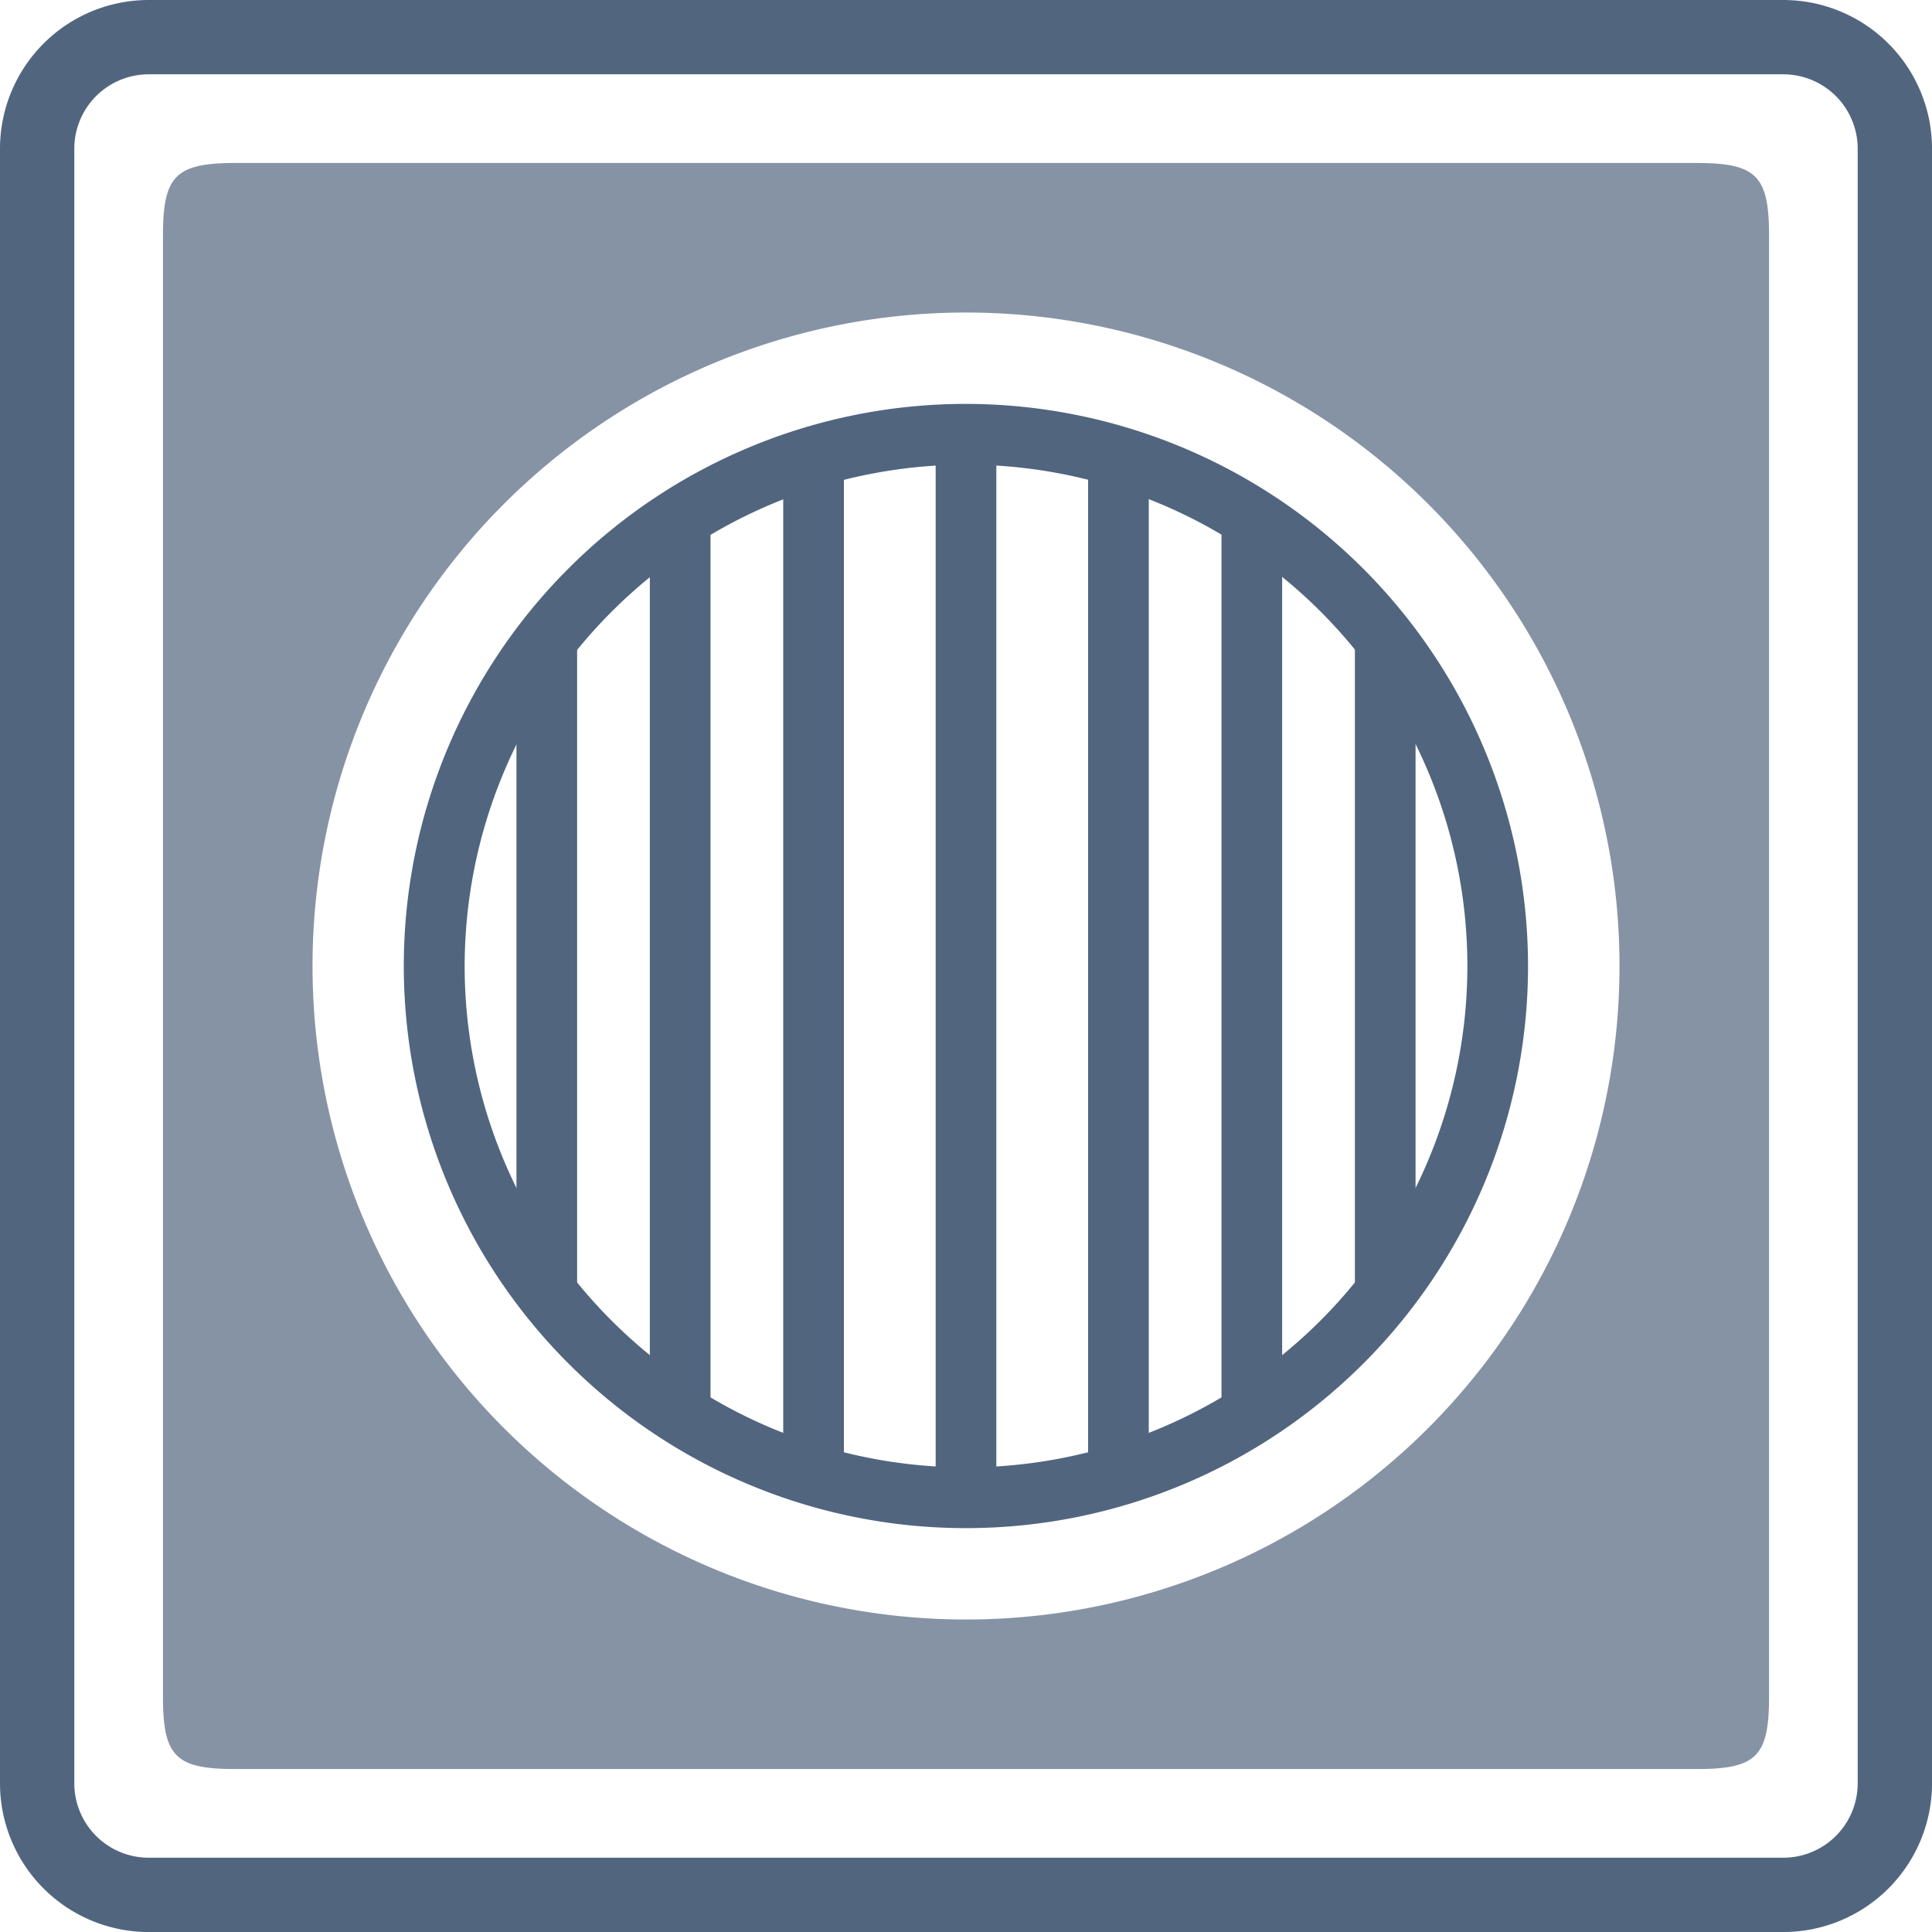
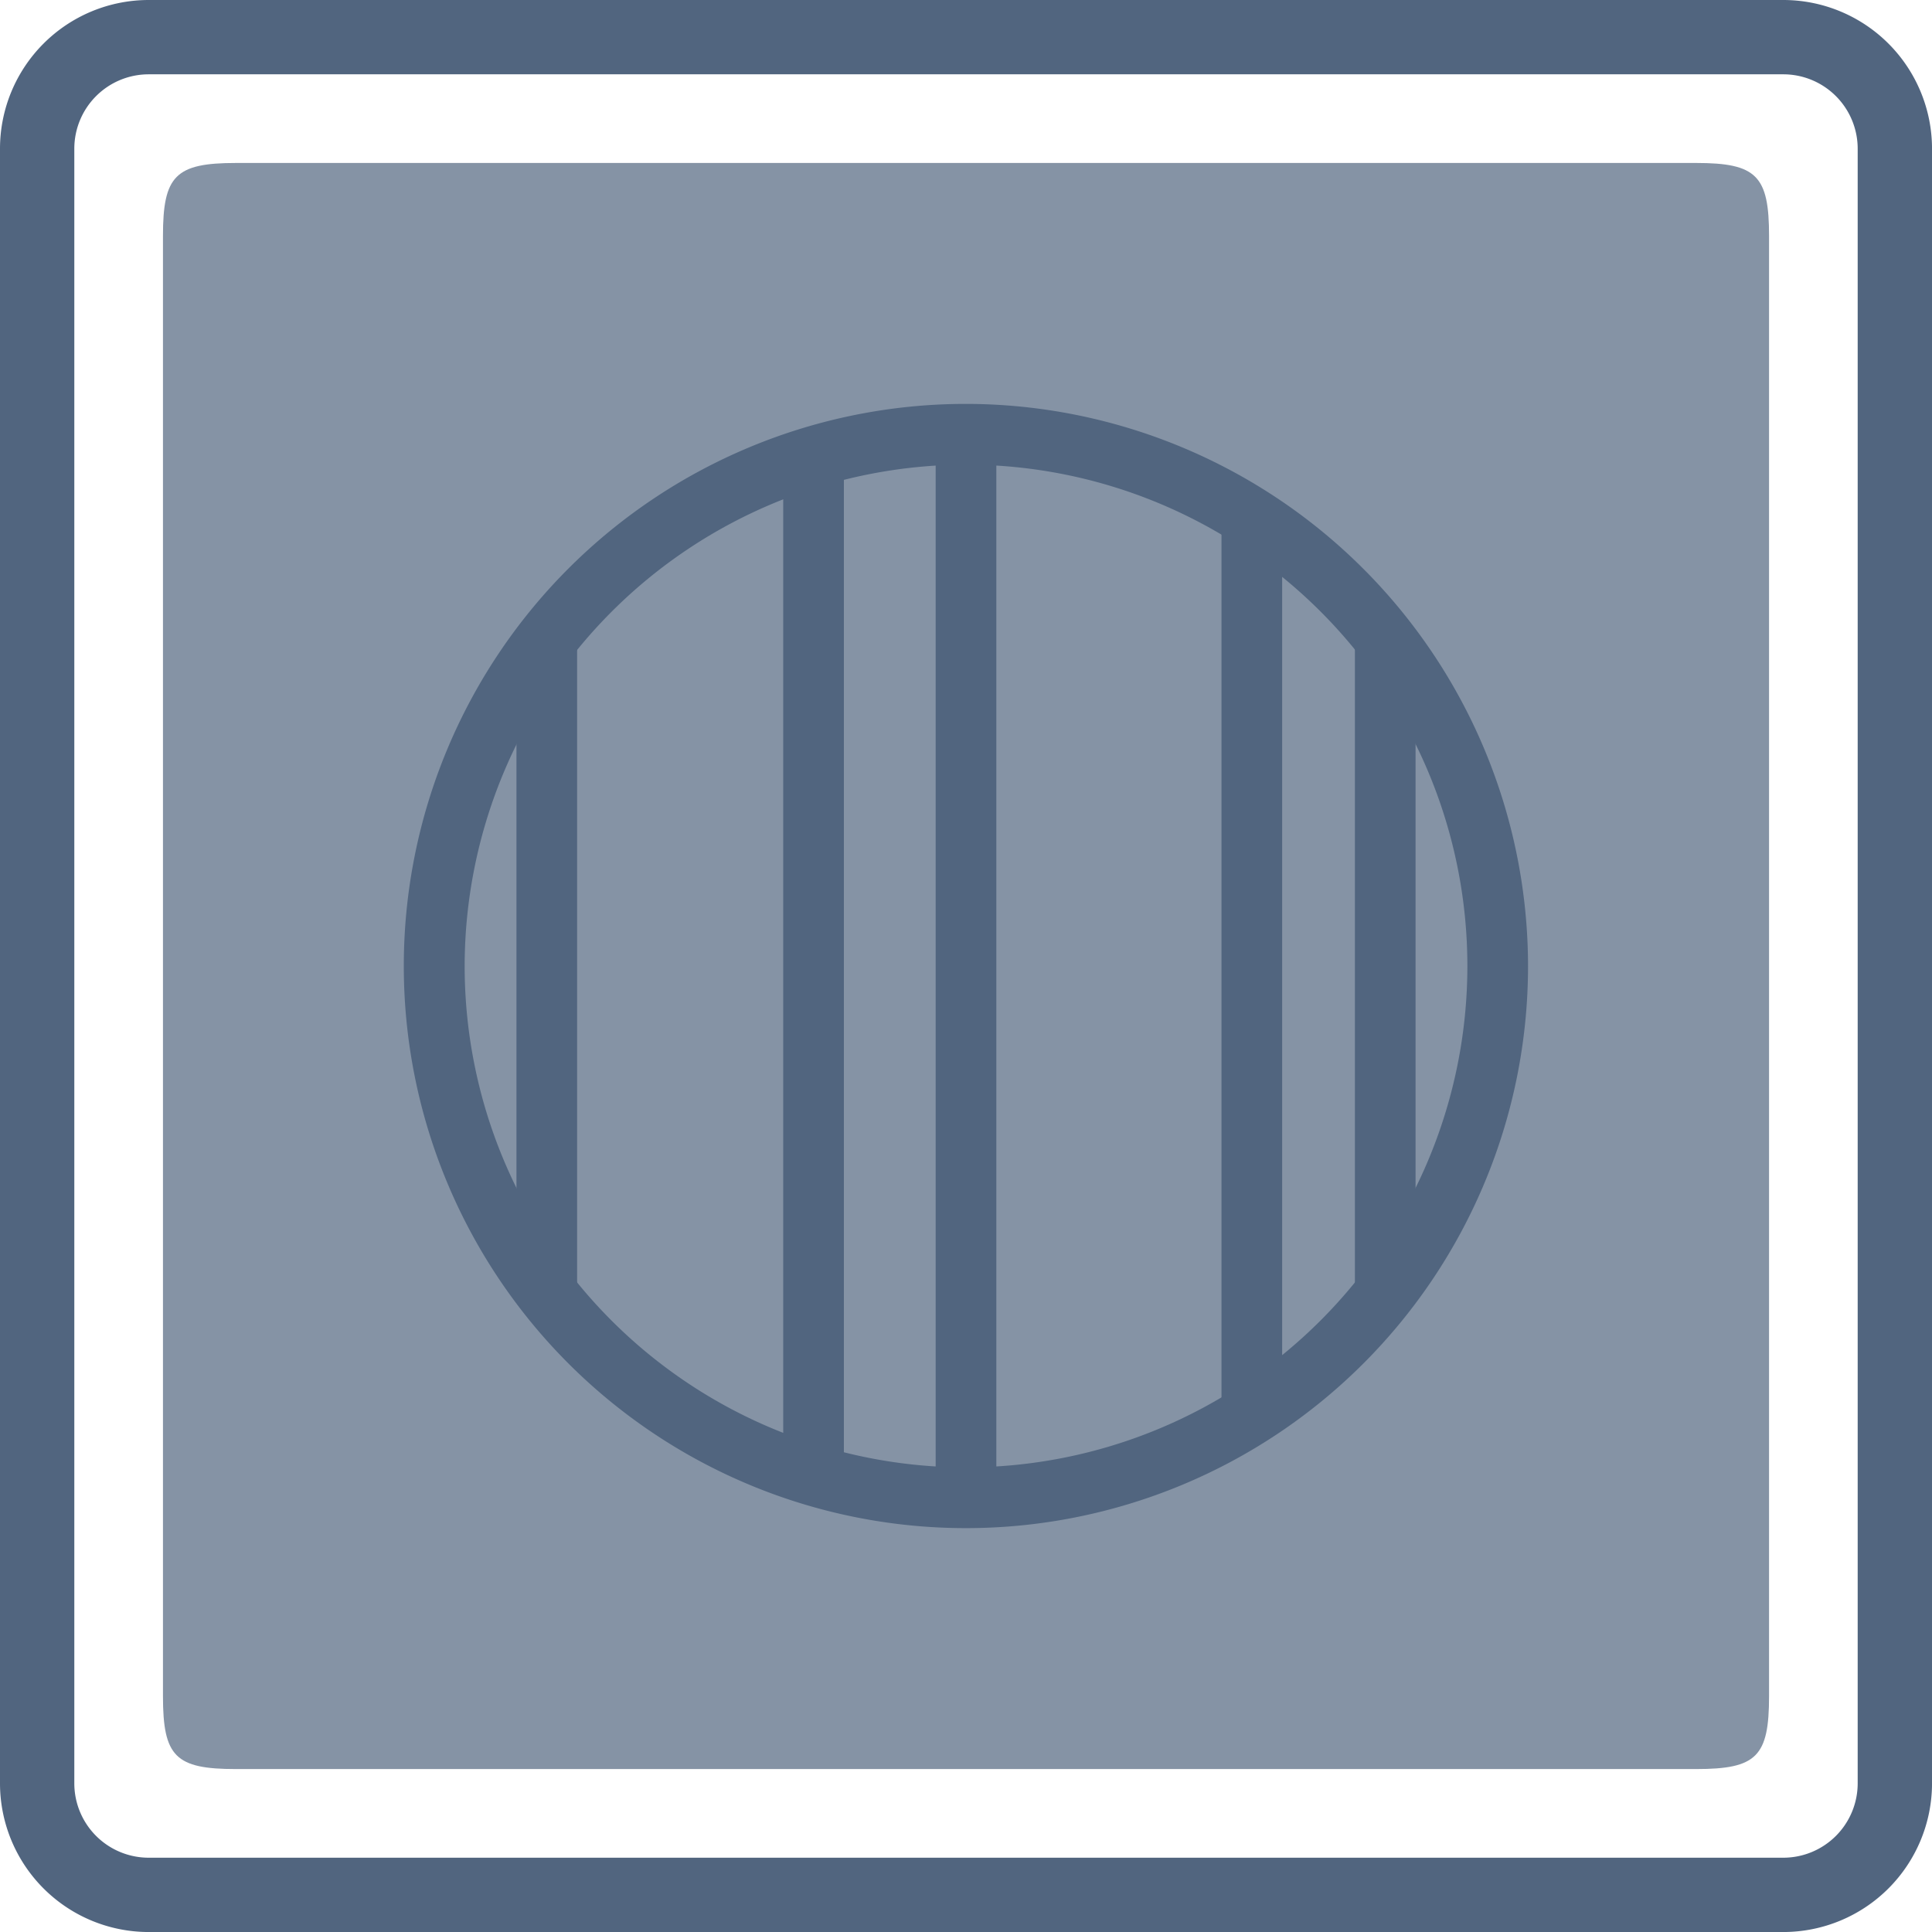
<svg xmlns="http://www.w3.org/2000/svg" id="Group_1347" data-name="Group 1347" width="81.113" height="81.113" viewBox="0 0 81.113 81.113">
  <defs>
    <clipPath id="clip-path">
      <rect id="Rectangle_876" data-name="Rectangle 876" width="81.113" height="81.113" fill="#51657f" />
    </clipPath>
    <clipPath id="clip-path-2">
      <rect id="Rectangle_875" data-name="Rectangle 875" width="81.113" height="81.113" transform="translate(0 0)" fill="#51657f" />
    </clipPath>
    <clipPath id="clip-path-3">
      <rect id="Rectangle_867" data-name="Rectangle 867" width="67.429" height="67.429" transform="translate(6.842 6.842)" fill="#51657f" />
    </clipPath>
  </defs>
  <g id="Group_479" data-name="Group 479" clip-path="url(#clip-path)">
    <g id="Group_478" data-name="Group 478">
      <g id="Group_477" data-name="Group 477" clip-path="url(#clip-path-2)">
        <g id="Group_476" data-name="Group 476" opacity="0.7">
          <g id="Group_475" data-name="Group 475">
            <g id="Group_474" data-name="Group 474" clip-path="url(#clip-path-3)">
-               <path id="Path_3898" data-name="Path 3898" d="M71.207,6.842H9.907c-2.544,0-3.065.537-3.065,3.065v61.3c0,2.544.521,3.065,3.065,3.065h61.3c2.544,0,3.065-.521,3.065-3.065V9.907c0-2.528-.521-3.065-3.065-3.065M40.557,67.993A27.436,27.436,0,1,1,67.993,40.557,27.43,27.43,0,0,1,40.557,67.993" fill="#51657f" />
+               <path id="Path_3898" data-name="Path 3898" d="M71.207,6.842H9.907c-2.544,0-3.065.537-3.065,3.065v61.3c0,2.544.521,3.065,3.065,3.065h61.3c2.544,0,3.065-.521,3.065-3.065V9.907c0-2.528-.521-3.065-3.065-3.065M40.557,67.993" fill="#51657f" />
            </g>
          </g>
        </g>
        <path id="Path_3899" data-name="Path 3899" d="M74.874,81.114H6.24A6.244,6.244,0,0,1,0,74.874V6.24A6.244,6.244,0,0,1,6.24,0H74.874a6.247,6.247,0,0,1,6.24,6.24V74.874a6.247,6.247,0,0,1-6.24,6.24M6.24,3.12A3.123,3.123,0,0,0,3.12,6.24V74.874a3.123,3.123,0,0,0,3.12,3.12H74.874a3.124,3.124,0,0,0,3.119-3.12V6.24a3.124,3.124,0,0,0-3.119-3.12Z" fill="#51657f" />
        <rect id="Rectangle_868" data-name="Rectangle 868" width="2.547" height="44.644" transform="translate(39.283 18.234)" fill="#51657f" />
        <rect id="Rectangle_869" data-name="Rectangle 869" width="2.547" height="43.02" transform="translate(32.883 19.046)" fill="#51657f" />
-         <rect id="Rectangle_870" data-name="Rectangle 870" width="2.547" height="37.624" transform="translate(27.283 21.359)" fill="#51657f" />
        <rect id="Rectangle_871" data-name="Rectangle 871" width="2.547" height="27.448" transform="translate(21.683 26.832)" fill="#51657f" />
-         <rect id="Rectangle_872" data-name="Rectangle 872" width="2.547" height="43.02" transform="translate(45.683 19.046)" fill="#51657f" />
        <rect id="Rectangle_873" data-name="Rectangle 873" width="2.547" height="37.624" transform="translate(51.283 22.13)" fill="#51657f" />
        <rect id="Rectangle_874" data-name="Rectangle 874" width="2.547" height="27.448" transform="translate(56.884 26.832)" fill="#51657f" />
        <path id="Path_3900" data-name="Path 3900" d="M64.153,40.557a23.6,23.6,0,1,1-23.6-23.6,23.623,23.623,0,0,1,23.6,23.6m-44.645,0A21.049,21.049,0,1,0,40.557,19.508,21.073,21.073,0,0,0,19.508,40.557" fill="#51657f" />
      </g>
    </g>
  </g>
</svg>